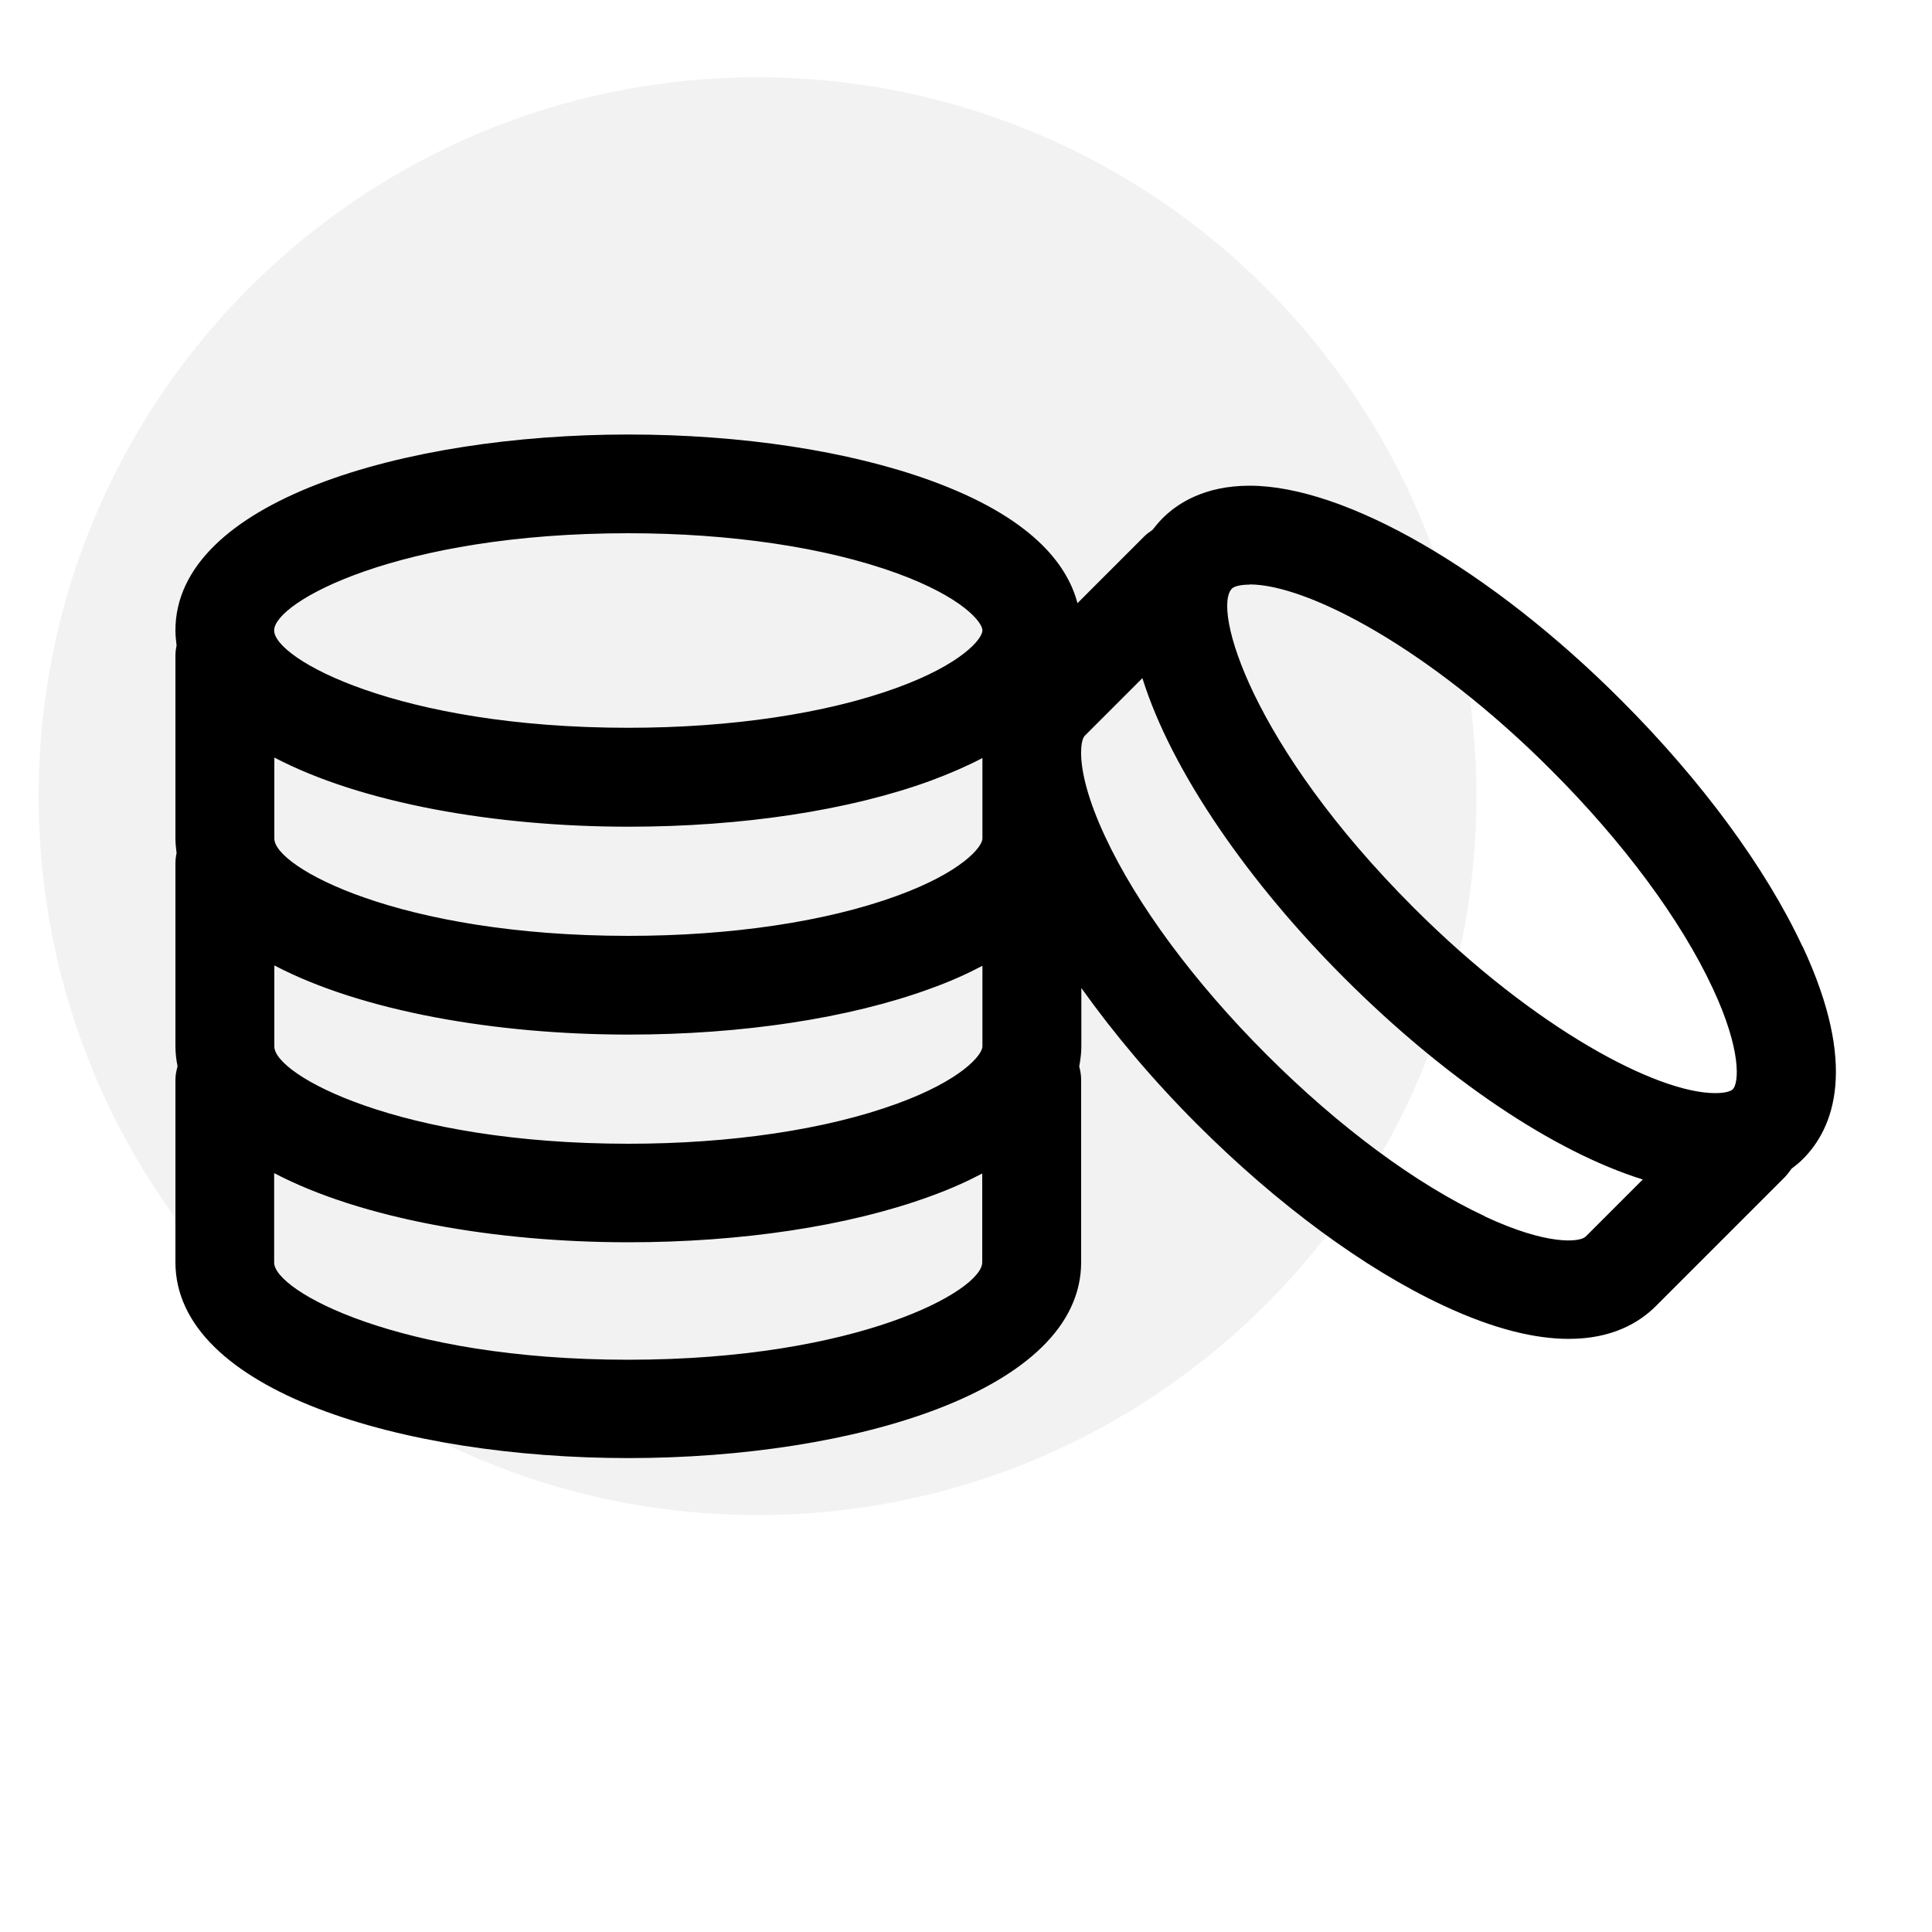
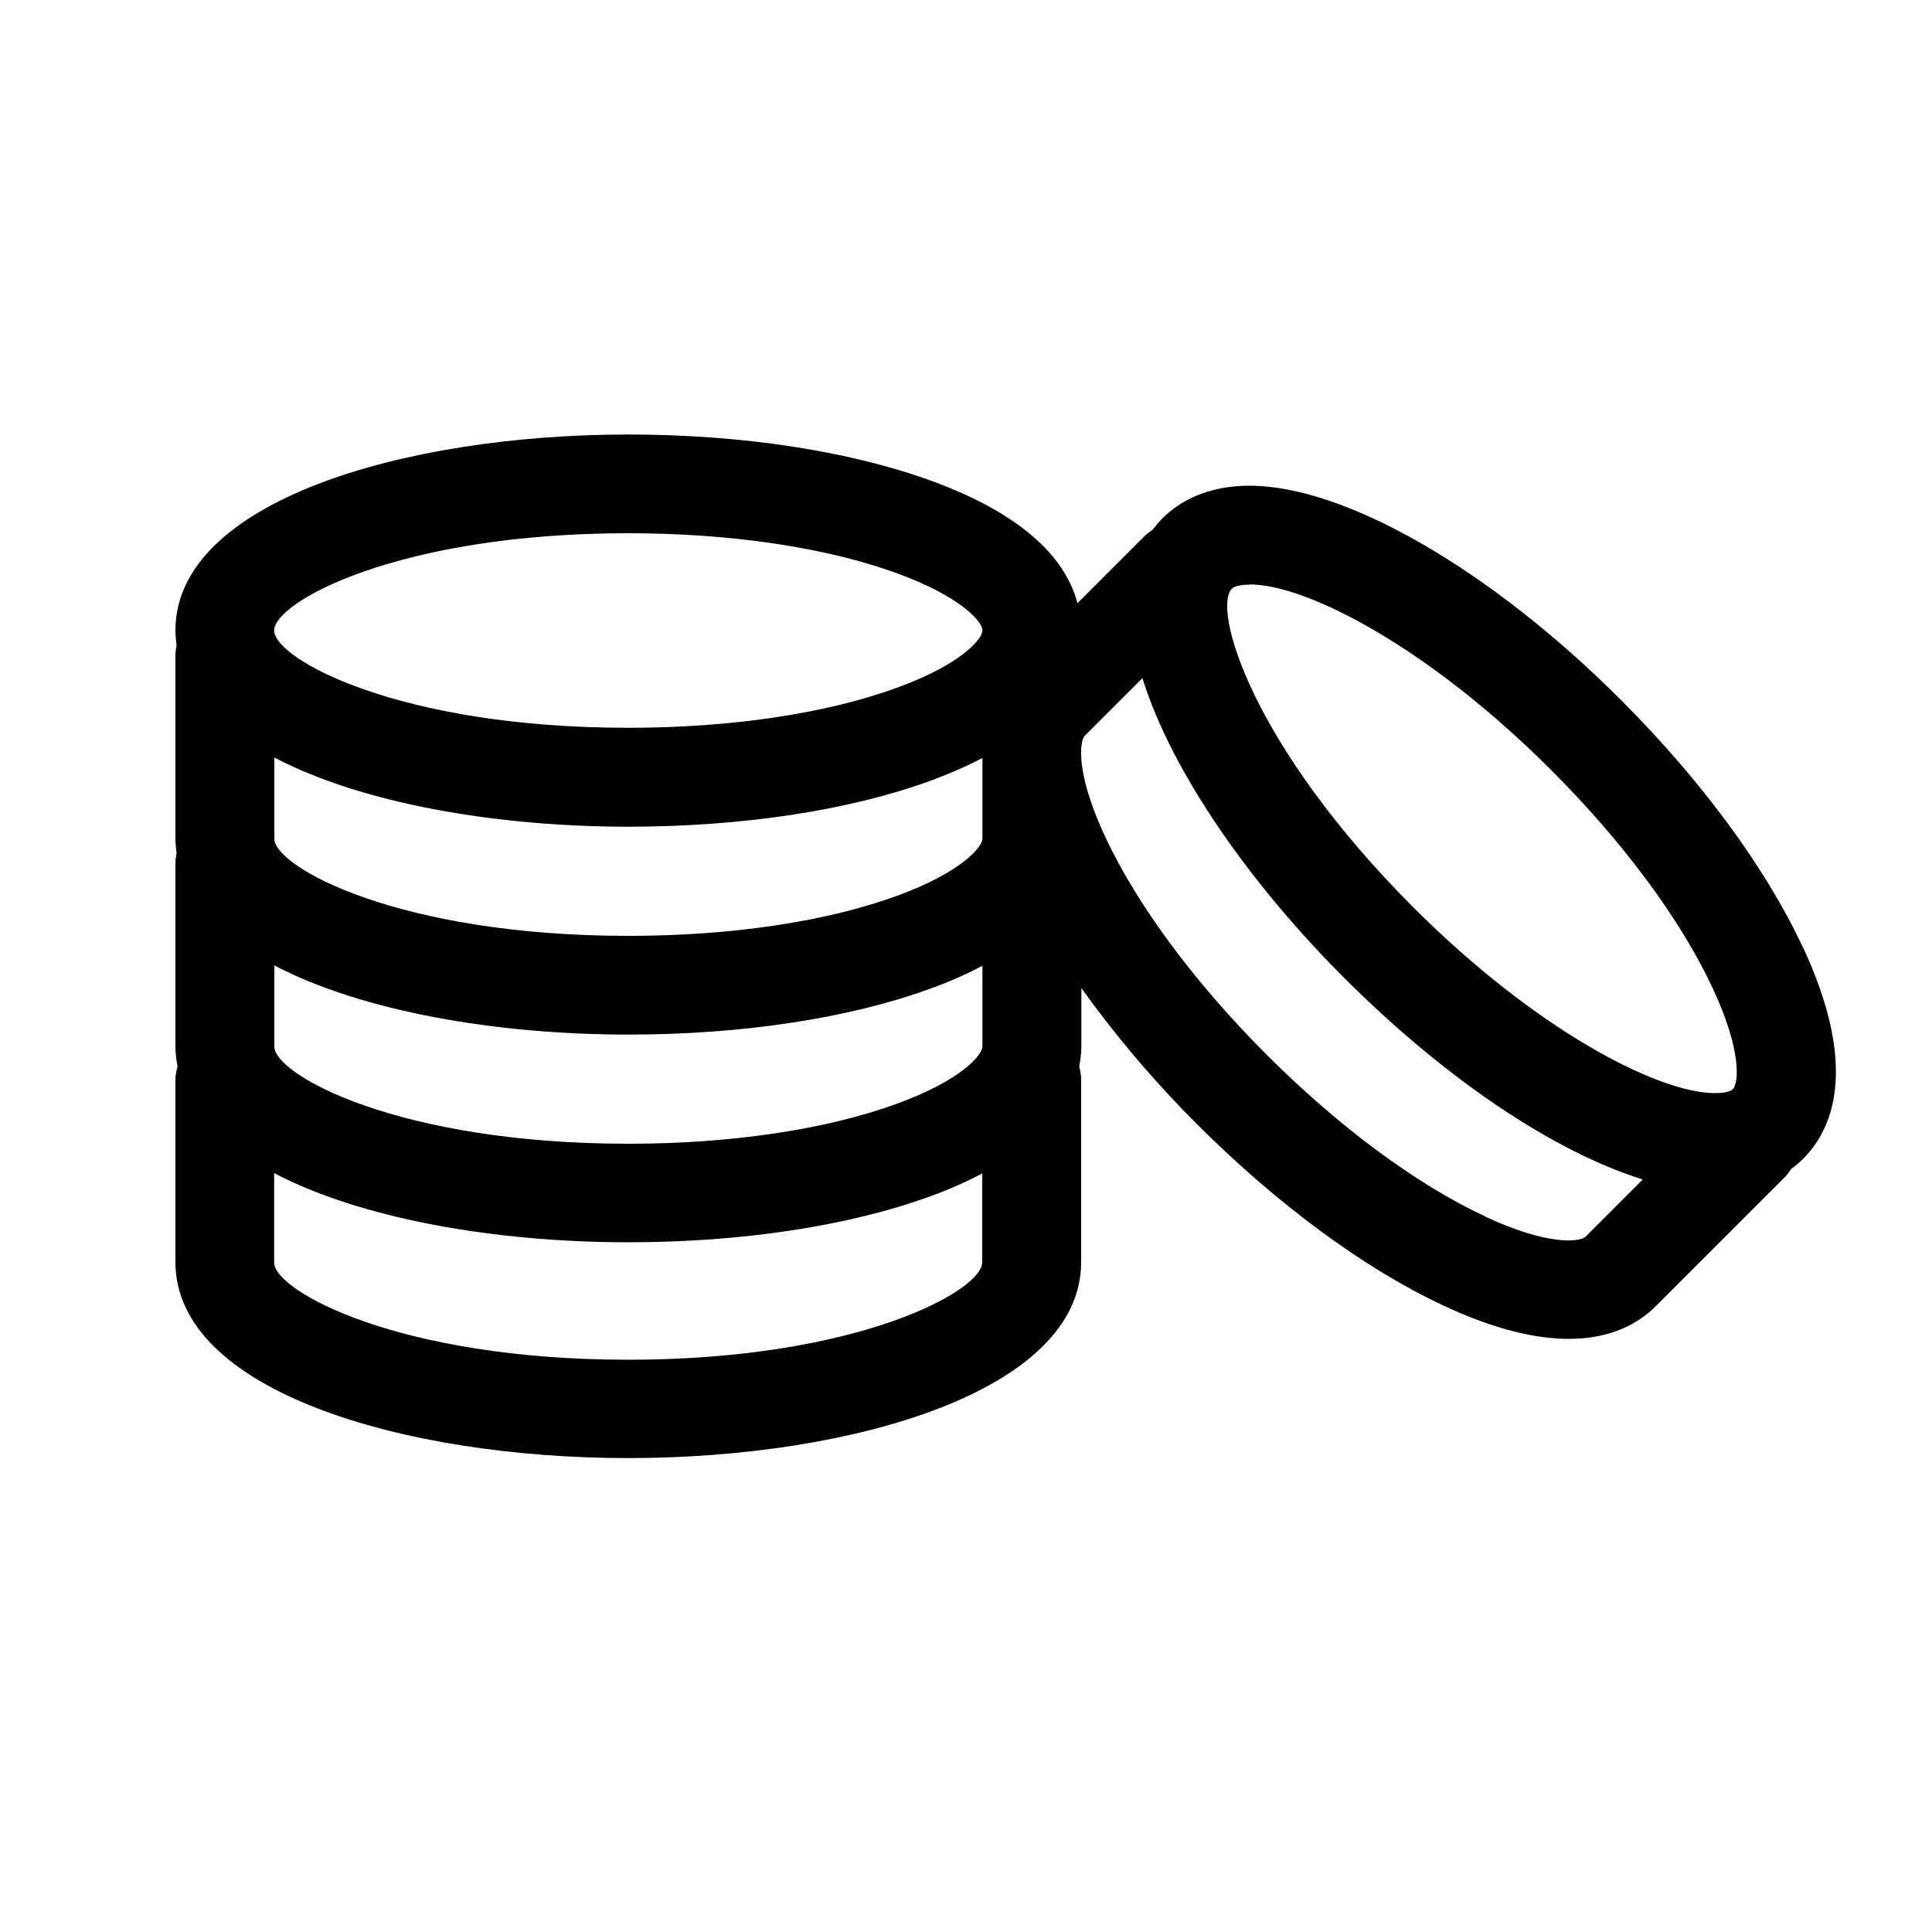
<svg xmlns="http://www.w3.org/2000/svg" id="Layer_1" data-name="Layer 1" viewBox="0 0 100 100">
  <defs>
    <style>
      .cls-1 {
        fill: #e0e0e0;
        opacity: .4;
      }
    </style>
  </defs>
-   <path id="Path_511-2" data-name="Path 511-2" class="cls-1" d="M39.21,4c20.55,0,37.21,16.66,37.21,37.21s-16.66,37.21-37.21,37.21S2,61.76,2,41.21,18.66,4,39.21,4" />
  <path d="M93.29,48.98c-1.9-4.07-5.23-8.59-9.38-12.74-6.74-6.75-14.29-11.1-19.23-11.1-2.34,0-3.75.92-4.52,1.7-.19.19-.35.39-.51.59-.15.1-.3.21-.43.34l-3.45,3.45c-.54-2.05-2.43-4.47-7.61-6.35-4.22-1.53-9.77-2.38-15.64-2.38-11.65,0-23.44,3.48-23.44,10.14,0,.26.03.52.06.78-.04.18-.06.36-.06.54v9.44c0,.26.03.52.06.77-.04.18-.06.36-.06.54v9.44c0,.36.04.71.11,1.05-.06.22-.11.45-.11.7v9.44c0,6.66,11.79,10.14,23.44,10.14s23.44-3.49,23.44-10.14v-9.44c0-.24-.04-.47-.1-.69.07-.37.11-.72.11-1.05v-3.01c1.69,2.37,3.71,4.77,5.99,7.05,4.15,4.15,8.67,7.48,12.74,9.38,2.69,1.26,4.82,1.73,6.5,1.73,2.19,0,3.61-.8,4.51-1.7l6.68-6.68c.13-.14.24-.28.34-.43.23-.17.43-.34.59-.5,1.59-1.59,2.88-4.8-.02-11.01h0ZM64.68,30.25c2.99,0,9.31,3.3,15.61,9.61,3.74,3.74,6.71,7.75,8.36,11.29,1.51,3.23,1.35,4.92,1.04,5.23-.1.1-.39.2-.91.2-2.99,0-9.31-3.3-15.61-9.6-8.42-8.42-10.44-15.49-9.4-16.52.09-.09.38-.2.91-.2h0ZM50.85,54.16c0,.44-1.08,1.75-4.43,2.97-3.67,1.34-8.6,2.07-13.89,2.07h0c-11.91,0-18.33-3.57-18.33-5.03v-4.2c4.52,2.37,11.45,3.58,18.33,3.58h0c5.87,0,11.42-.84,15.63-2.38,1.03-.37,1.91-.77,2.69-1.18v4.16s0,0,0,0ZM50.85,39.23v4.17c0,.44-1.08,1.75-4.43,2.97-3.67,1.34-8.6,2.07-13.89,2.07h0c-11.91,0-18.33-3.57-18.33-5.03v-4.2c4.52,2.37,11.45,3.58,18.33,3.58,5.87,0,11.42-.84,15.64-2.38,1.02-.38,1.91-.77,2.69-1.18h0ZM32.52,27.6c5.29,0,10.22.73,13.9,2.07,3.35,1.22,4.43,2.52,4.43,2.96s-1.08,1.75-4.43,2.97c-3.67,1.34-8.61,2.07-13.9,2.07-11.91,0-18.33-3.57-18.33-5.04s6.42-5.03,18.33-5.03h0ZM32.52,70.38c-11.91,0-18.33-3.57-18.33-5.03v-4.63c4.52,2.37,11.45,3.58,18.33,3.58h0c5.87,0,11.42-.84,15.63-2.38,1.03-.37,1.91-.77,2.69-1.18v4.6c0,1.46-6.42,5.04-18.33,5.04h0ZM76.85,62.95c-3.54-1.65-7.55-4.62-11.29-8.36-3.74-3.74-6.71-7.75-8.36-11.29-.92-1.97-1.22-3.36-1.24-4.22v-.17c0-.45.09-.74.2-.84l2.97-2.97c1.52,4.87,5.56,10.63,10.43,15.5,5.29,5.29,10.89,9.02,15.47,10.45l-2.95,2.95c-.31.31-2,.47-5.23-1.04h0Z" />
</svg>